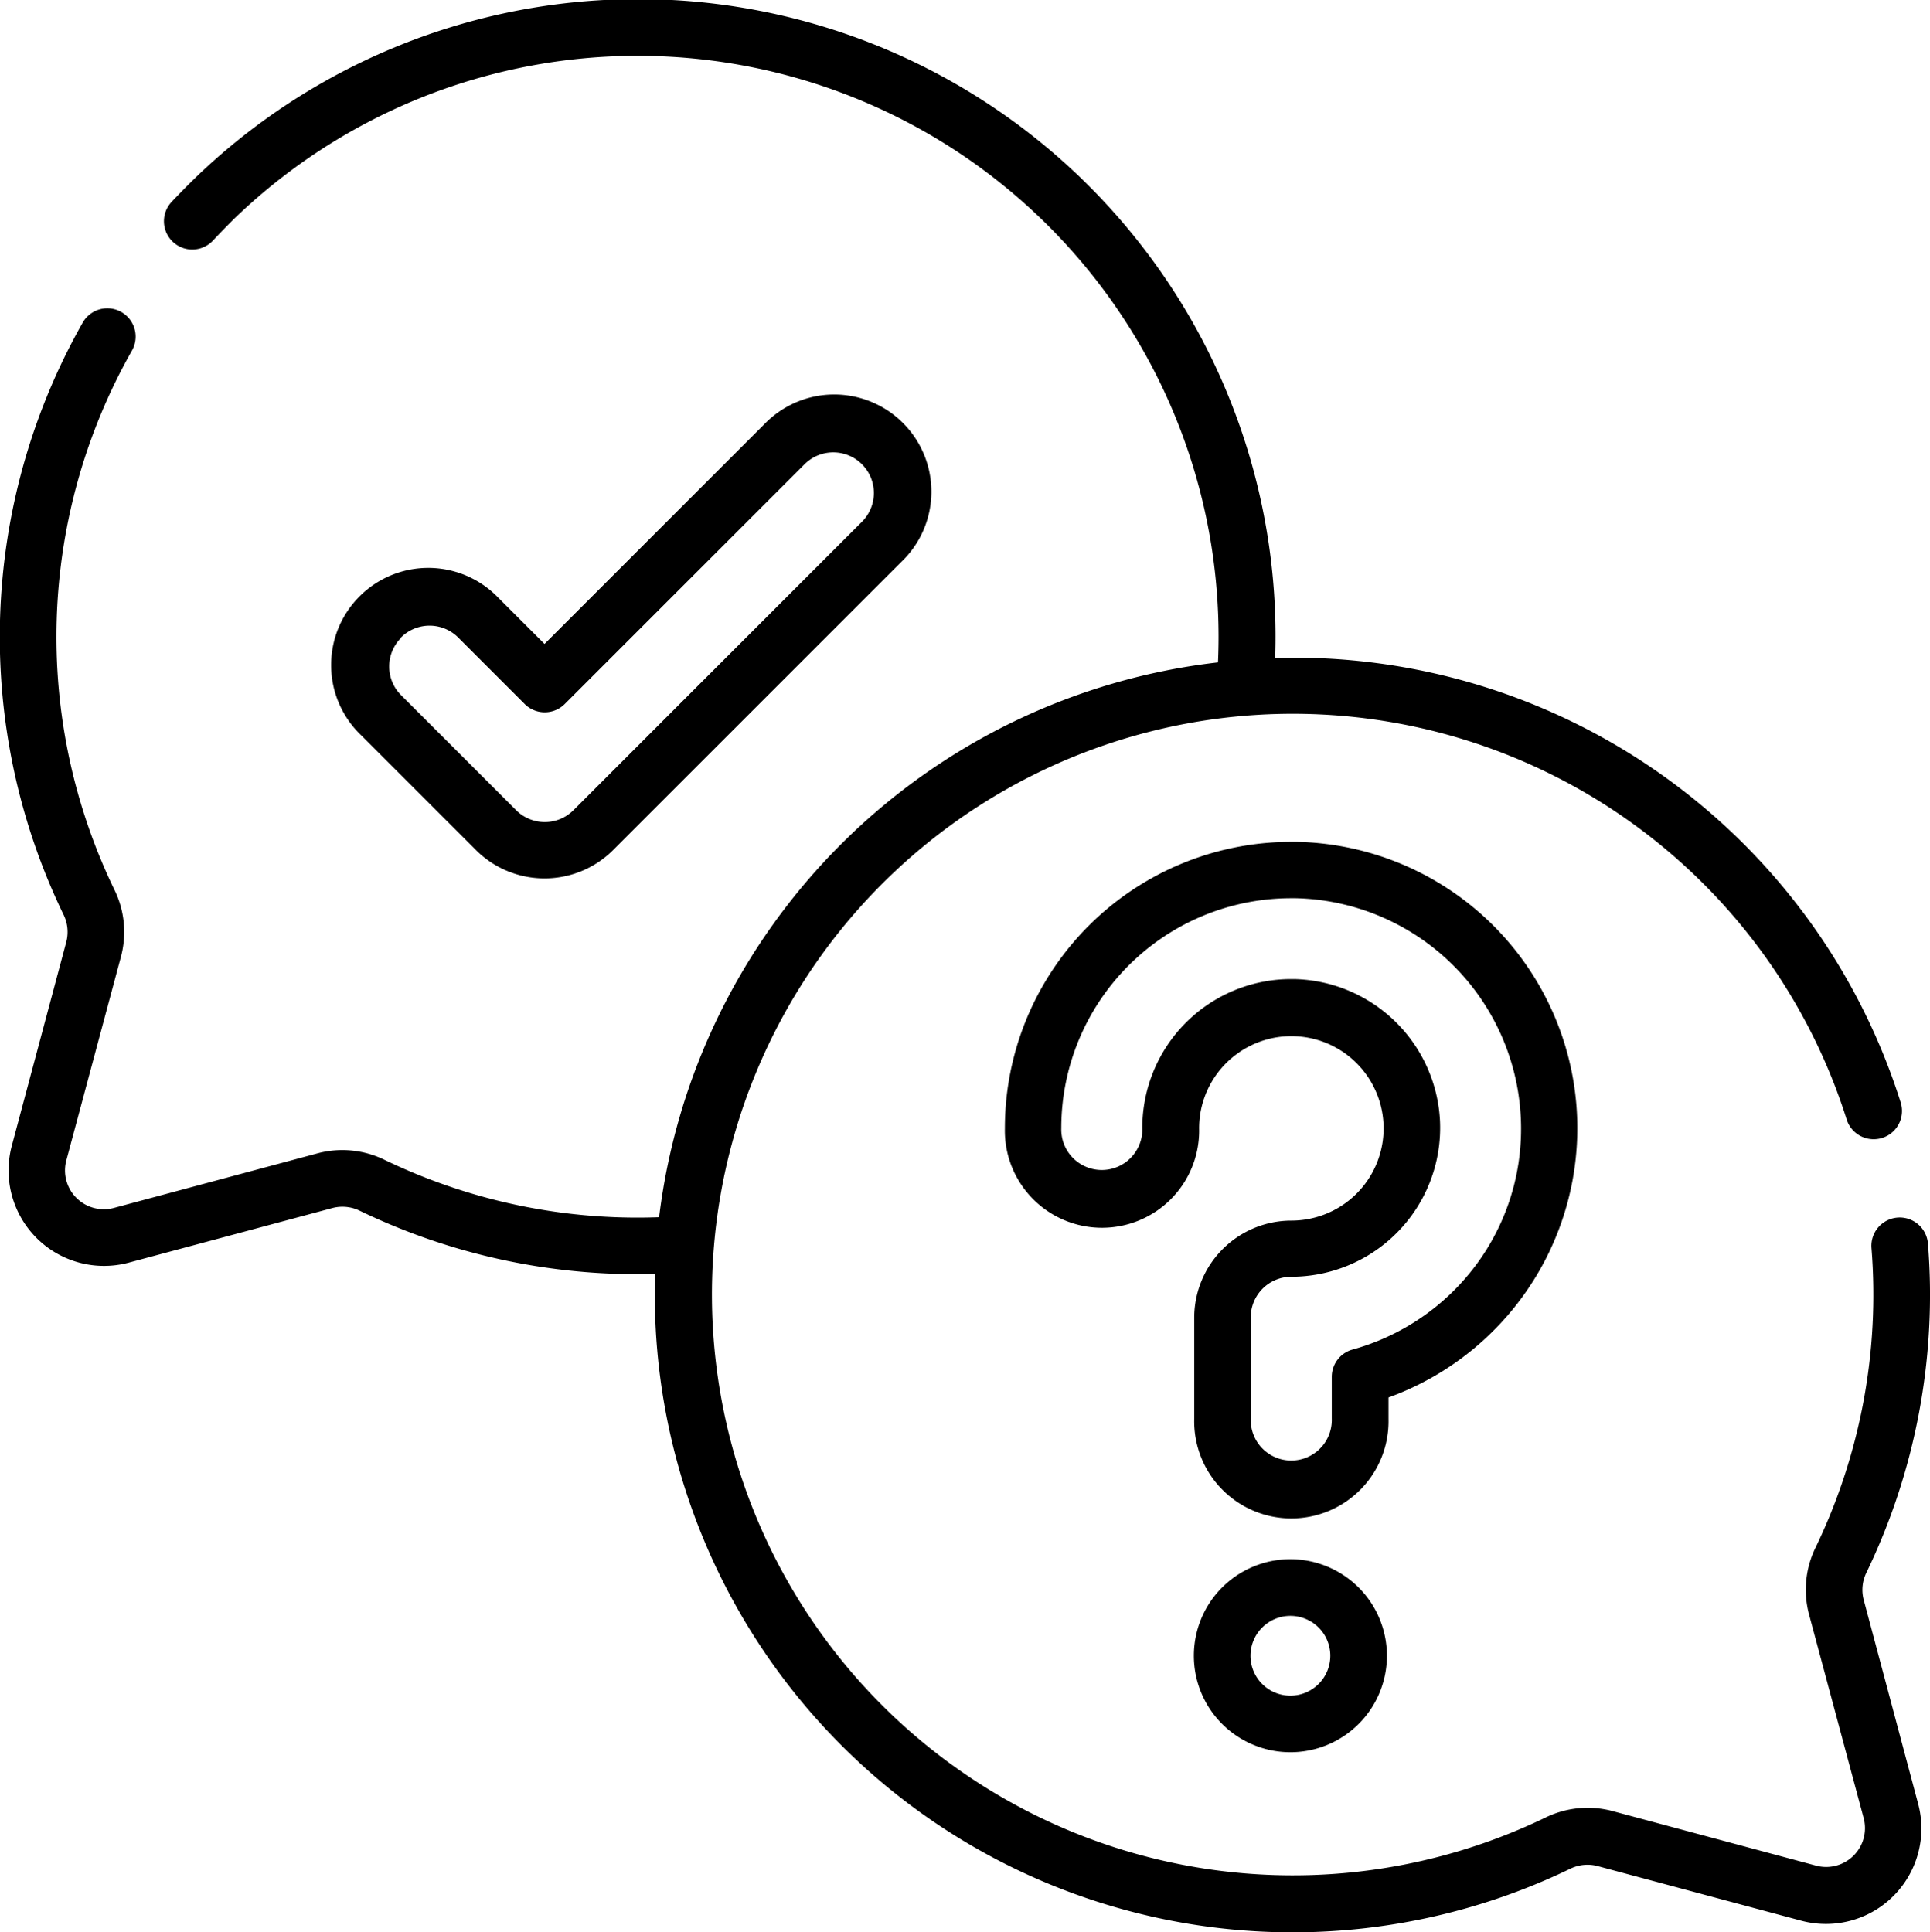
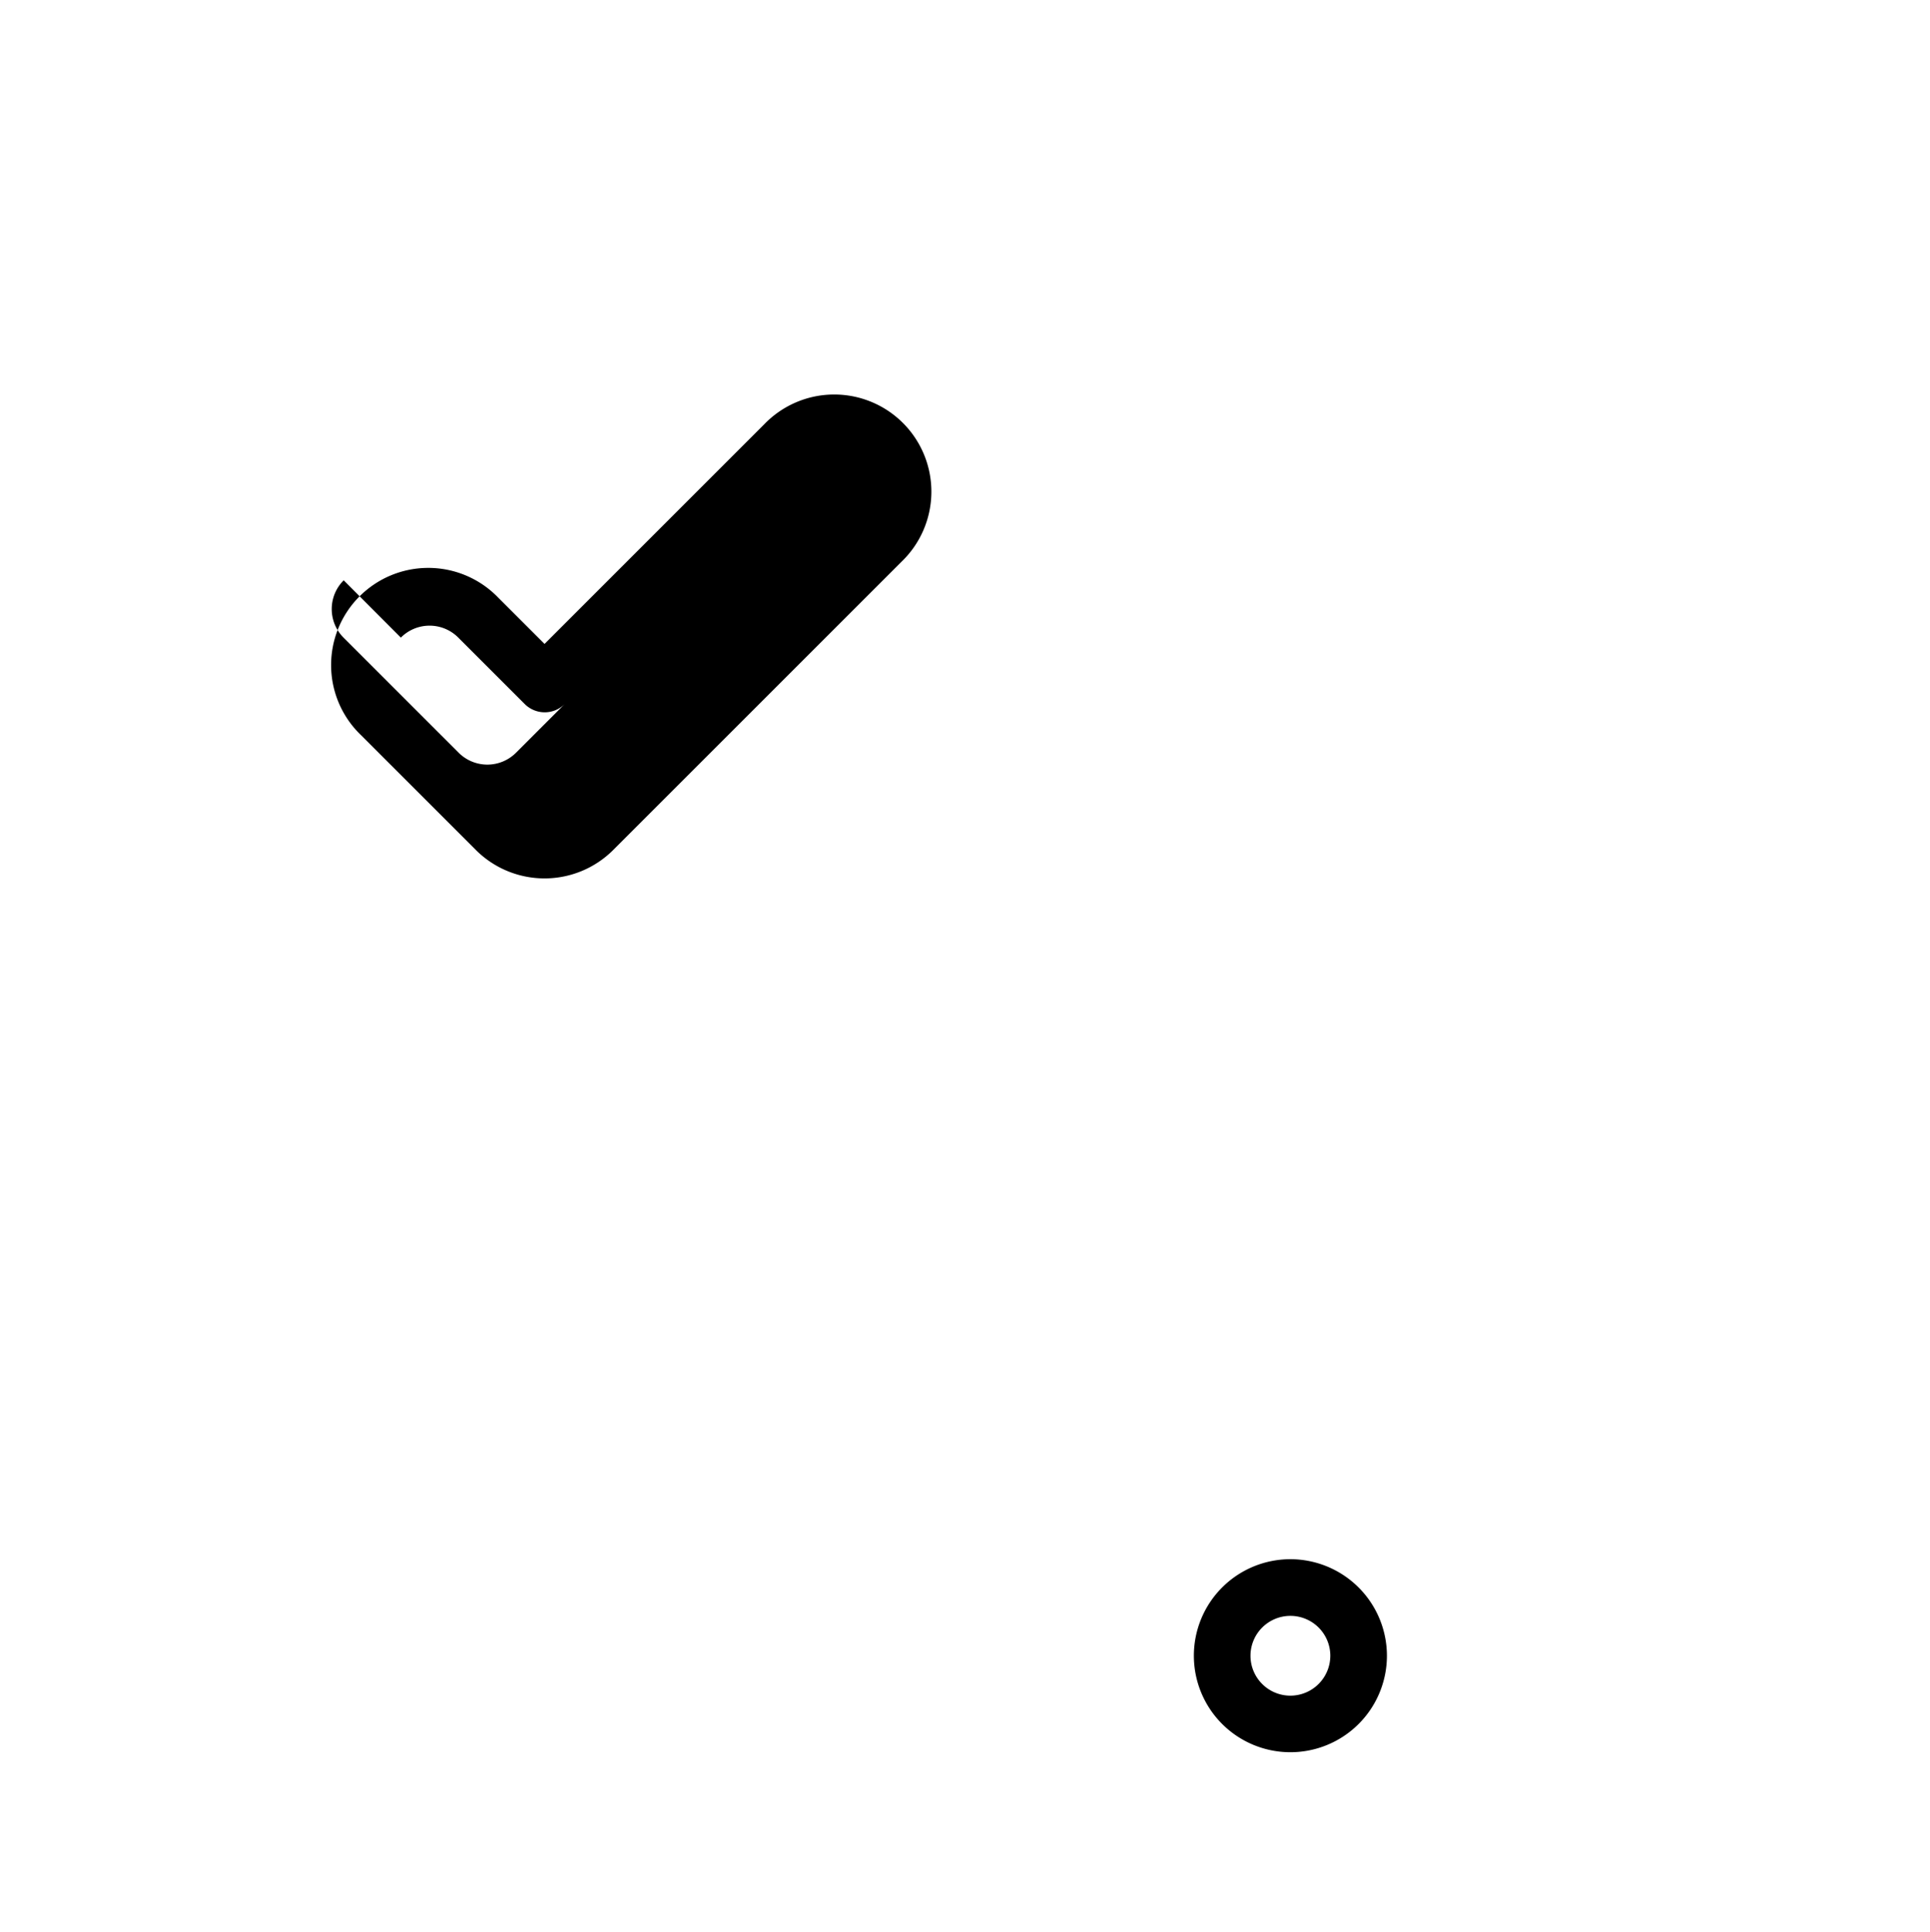
<svg xmlns="http://www.w3.org/2000/svg" width="36.949" height="37" viewBox="0 0 36.949 37">
  <g id="_014-technical_Support" data-name="014-technical Support" transform="translate(-0.357 -0.002)">
-     <path id="Path_1418" data-name="Path 1418" d="M36.037,30.635a.751.751,0,0,1,.052-.521,12.231,12.231,0,0,0,1.178-6.3.542.542,0,0,0-1.081.086,11.144,11.144,0,0,1-1.073,5.739,1.836,1.836,0,0,0-.123,1.274l1.046,3.9a.744.744,0,0,1-.912.912l-3.9-1.046a1.84,1.84,0,0,0-1.277.124,11.121,11.121,0,1,1,5.764-13.366.542.542,0,1,0,1.034-.326,12.183,12.183,0,0,0-11.975-8.511A12.206,12.206,0,0,0,4.081,3.421c-.151.146-.3.3-.443.451a.542.542,0,0,0,.793.739c.13-.14.267-.278.4-.412a11.122,11.122,0,0,1,18.844,8.486,12.179,12.179,0,0,0-10.7,10.624,11.139,11.139,0,0,1-5.259-1.1,1.84,1.84,0,0,0-1.277-.124l-3.9,1.046a.744.744,0,0,1-.912-.912l1.046-3.9a1.835,1.835,0,0,0-.123-1.274,11.119,11.119,0,0,1,.333-10.33.542.542,0,1,0-.943-.535,12.2,12.2,0,0,0-.366,11.337.752.752,0,0,1,.052.521L.583,21.94a1.828,1.828,0,0,0,2.239,2.239l3.9-1.046a.756.756,0,0,1,.524.053A12.219,12.219,0,0,0,12.569,24.4c.11,0,.22,0,.331-.005,0,.148-.008.3-.007.445A12.211,12.211,0,0,0,30.416,35.786a.755.755,0,0,1,.524-.053l3.9,1.046a1.828,1.828,0,0,0,2.239-2.239Z" transform="translate(0 0)" />
    <path id="Path_1419" data-name="Path 1419" d="M318.488,413.131a1.848,1.848,0,1,0,1.848,1.848A1.85,1.85,0,0,0,318.488,413.131Zm0,2.613a.764.764,0,1,1,.764-.764A.765.765,0,0,1,318.488,415.744Z" transform="translate(-293.427 -383.274)" />
-     <path id="Path_1420" data-name="Path 1420" d="M273.911,233.638A5.484,5.484,0,0,0,272.163,223h-.111a5.482,5.482,0,0,0-5.486,5.486,1.86,1.86,0,1,0,3.719,0,1.816,1.816,0,0,1,.017-.249,1.766,1.766,0,1,1,1.749,2.015,1.862,1.862,0,0,0-1.86,1.86v1.939a1.86,1.86,0,1,0,3.719,0v-.407Zm-.687-.918a.542.542,0,0,0-.4.522v.8a.776.776,0,1,1-1.551,0v-1.939a.777.777,0,0,1,.776-.776,2.852,2.852,0,0,0,2.846-3,2.857,2.857,0,0,0-2.787-2.7h-.061a2.849,2.849,0,0,0-2.822,2.452,2.887,2.887,0,0,0-.028.4.776.776,0,1,1-1.551,0,4.4,4.4,0,0,1,4.4-4.4h.09a4.414,4.414,0,0,1,4.305,4.168,4.367,4.367,0,0,1-1.2,3.263,4.416,4.416,0,0,1-2.02,1.211Z" transform="translate(-246.971 -206.878)" />
-     <path id="Path_1421" data-name="Path 1421" d="M91.159,113.577a1.86,1.86,0,0,0,2.63,0l5.522-5.522a1.86,1.86,0,1,0-2.63-2.63l-4.207,4.207-.887-.887a1.86,1.86,0,1,0-2.63,2.63Zm-1.436-4.066a.775.775,0,0,1,1.1,0l1.271,1.271a.542.542,0,0,0,.767,0l4.59-4.59a.776.776,0,1,1,1.1,1.1l-5.522,5.522a.776.776,0,0,1-1.1,0l-2.2-2.2a.775.775,0,0,1,0-1.1Z" transform="translate(-81.692 -97.3)" />
+     <path id="Path_1421" data-name="Path 1421" d="M91.159,113.577a1.86,1.86,0,0,0,2.63,0l5.522-5.522a1.86,1.86,0,1,0-2.63-2.63l-4.207,4.207-.887-.887a1.86,1.86,0,1,0-2.63,2.63Zm-1.436-4.066a.775.775,0,0,1,1.1,0l1.271,1.271a.542.542,0,0,0,.767,0l4.59-4.59l-5.522,5.522a.776.776,0,0,1-1.1,0l-2.2-2.2a.775.775,0,0,1,0-1.1Z" transform="translate(-81.692 -97.3)" />
  </g>
</svg>